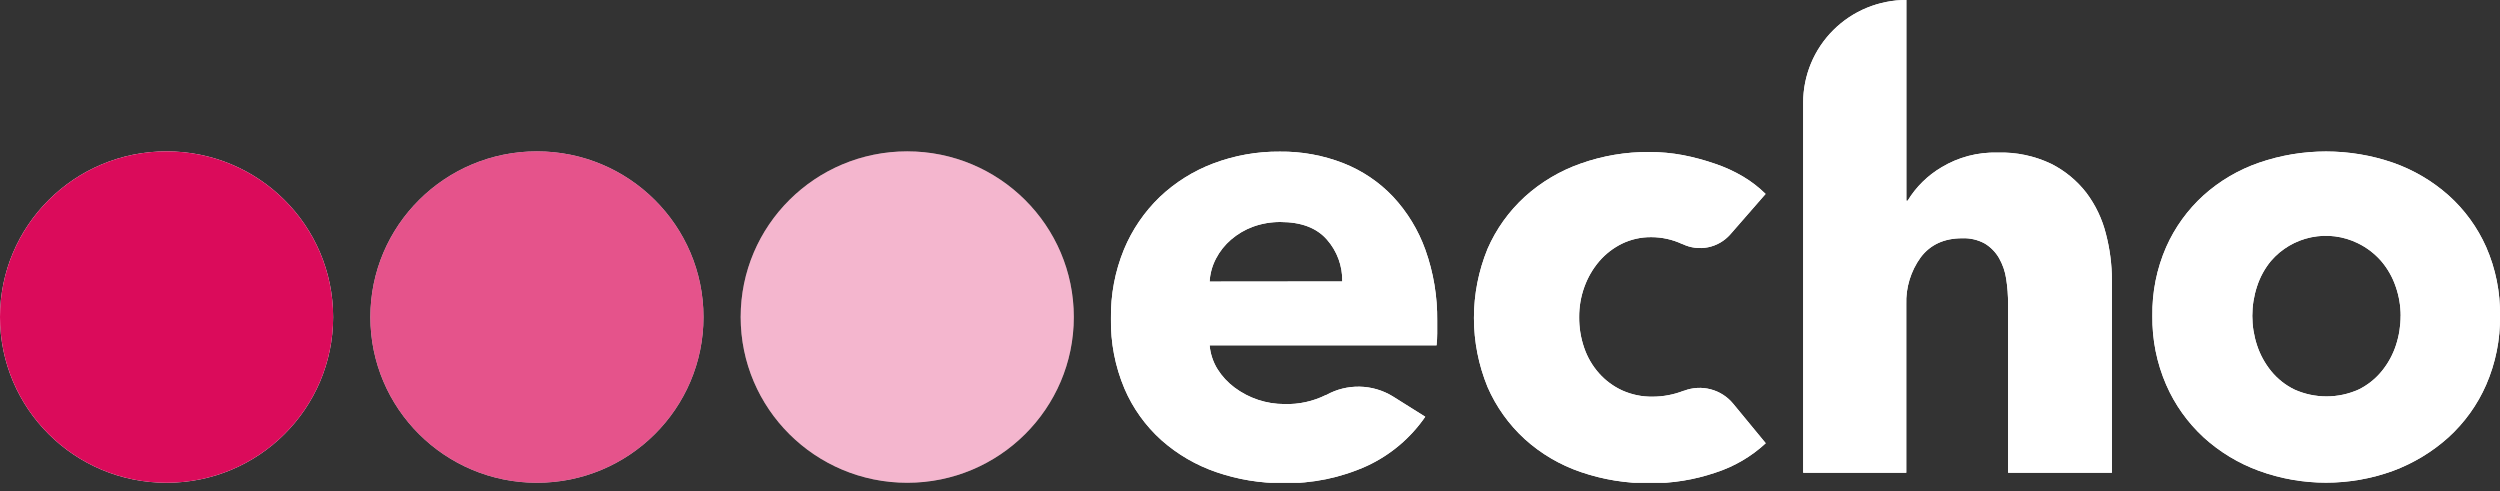
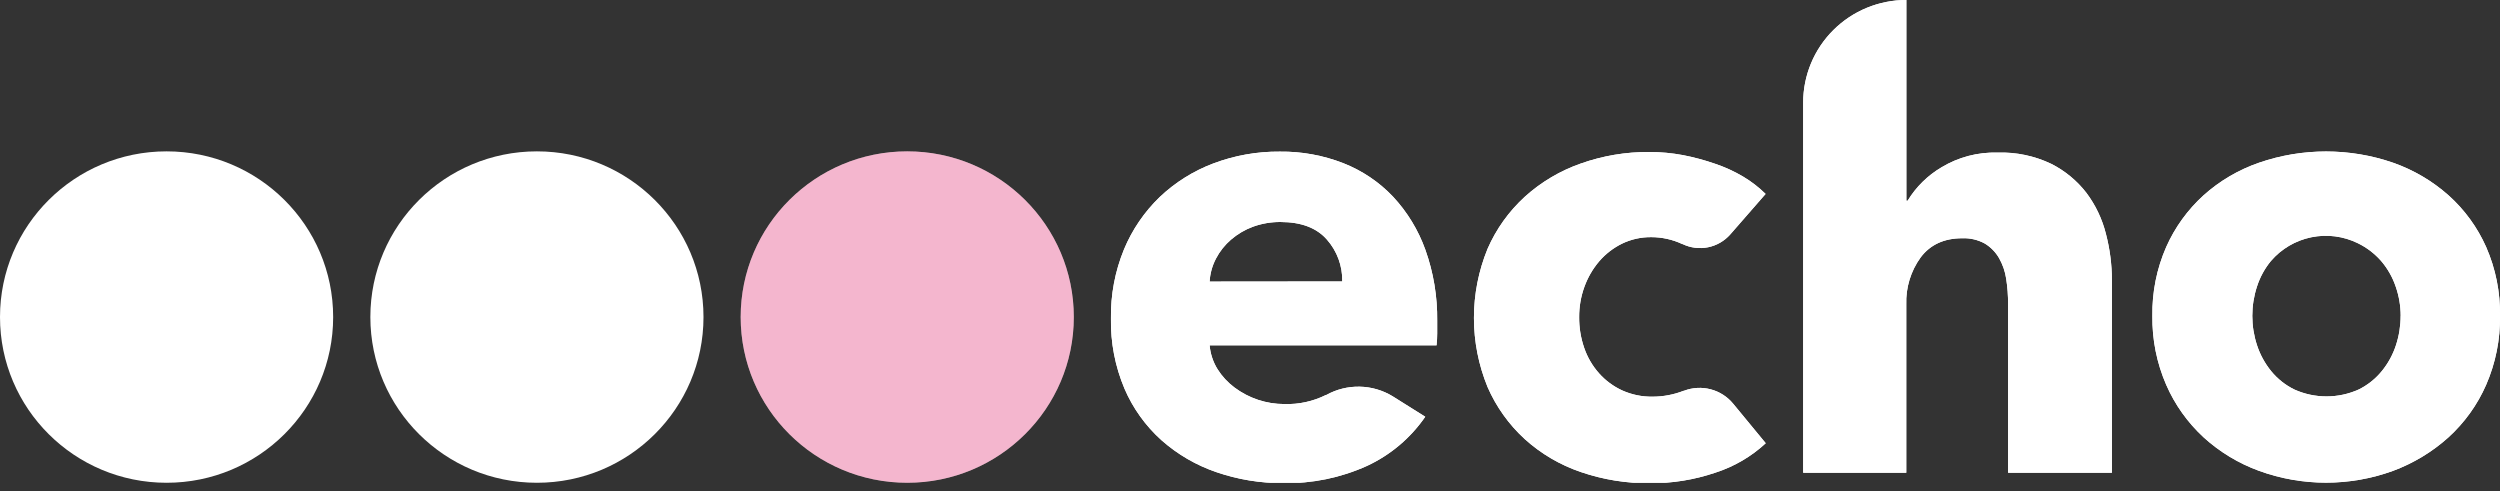
<svg xmlns="http://www.w3.org/2000/svg" width="168" height="33" viewBox="0 0 168 33" fill="none">
  <rect x="0" y="0" width="168" height="33" fill="#333333" stroke="none" />
  <g clip-path="url(#clip0_1654_49)">
    <g clip-path="url(#clip1_1654_49)">
      <path d="M116.271 15.756C115.881 16.198 115.357 16.5 114.778 16.617C114.198 16.733 113.597 16.657 113.066 16.4H113.048C112.4 16.096 111.693 15.938 110.977 15.936C110.29 15.927 109.61 16.078 108.993 16.377C108.412 16.664 107.895 17.064 107.472 17.553C107.041 18.058 106.705 18.635 106.478 19.258C106.237 19.917 106.115 20.614 106.12 21.315C106.114 22.016 106.229 22.713 106.458 23.376C106.672 24.003 107.008 24.581 107.449 25.078C107.883 25.568 108.416 25.963 109.013 26.237C109.654 26.524 110.35 26.668 111.053 26.657C111.769 26.656 112.478 26.521 113.144 26.26H113.165C113.737 26.04 114.365 26.006 114.958 26.162C115.552 26.318 116.08 26.657 116.469 27.13L118.657 29.785C117.689 30.682 116.536 31.356 115.277 31.761C113.863 32.242 112.378 32.483 110.884 32.474C109.298 32.488 107.721 32.232 106.222 31.718C104.833 31.244 103.556 30.494 102.469 29.512C101.394 28.53 100.54 27.334 99.961 26.002C98.744 23.029 98.744 19.701 99.961 16.727C100.54 15.396 101.395 14.201 102.469 13.22C103.558 12.236 104.834 11.478 106.222 10.992C107.702 10.466 109.263 10.203 110.834 10.215C111.592 10.214 112.347 10.284 113.092 10.423C113.824 10.565 114.544 10.758 115.248 11.003C115.911 11.225 116.547 11.516 117.148 11.873C117.692 12.198 118.196 12.588 118.648 13.032L116.271 15.756Z" fill="white" />
      <path d="M134.943 31.769V20.425C134.945 19.862 134.903 19.3 134.817 18.744C134.746 18.248 134.58 17.77 134.331 17.335C134.1 16.939 133.774 16.606 133.381 16.367C132.916 16.113 132.39 15.989 131.86 16.011C130.648 16.011 129.719 16.438 129.072 17.292C128.404 18.213 128.063 19.33 128.102 20.465V31.769H121.173V6.892C121.173 5.987 121.353 5.09 121.701 4.253C122.05 3.417 122.561 2.657 123.205 2.017C123.849 1.377 124.613 0.869 125.454 0.523C126.296 0.177 127.197 -0.001 128.108 2.43795e-06V2.43795e-06V13.489H128.192C128.754 12.565 129.537 11.793 130.47 11.243C131.602 10.56 132.909 10.217 134.232 10.254C135.48 10.214 136.719 10.473 137.845 11.011C138.77 11.478 139.578 12.146 140.21 12.964C140.826 13.787 141.27 14.723 141.519 15.718C141.784 16.733 141.919 17.778 141.921 18.828V31.769H134.943Z" fill="white" />
      <path d="M168 21.222C168.023 22.816 167.706 24.396 167.07 25.859C166.484 27.2 165.62 28.403 164.536 29.39C163.45 30.366 162.189 31.129 160.818 31.639C157.907 32.701 154.711 32.701 151.801 31.639C150.426 31.137 149.163 30.373 148.083 29.39C147.008 28.399 146.152 27.197 145.568 25.859C144.933 24.396 144.616 22.816 144.639 21.222C144.614 19.633 144.931 18.057 145.568 16.599C146.154 15.278 147.011 14.094 148.083 13.121C149.163 12.153 150.427 11.41 151.801 10.936C154.721 9.927 157.898 9.927 160.818 10.936C162.188 11.417 163.451 12.159 164.536 13.121C165.618 14.089 166.481 15.275 167.07 16.599C167.708 18.057 168.024 19.633 168 21.222V21.222ZM161.325 21.222C161.324 20.55 161.21 19.883 160.987 19.248C160.775 18.624 160.445 18.046 160.017 17.544C159.581 17.045 159.049 16.637 158.452 16.347C157.482 15.869 156.38 15.727 155.32 15.944C154.26 16.161 153.303 16.724 152.602 17.544C152.187 18.049 151.872 18.627 151.672 19.248C151.249 20.531 151.249 21.916 151.672 23.199C151.879 23.831 152.201 24.421 152.622 24.938C153.047 25.459 153.581 25.882 154.187 26.178C154.864 26.482 155.598 26.639 156.341 26.639C157.084 26.639 157.819 26.482 158.496 26.178C159.1 25.882 159.633 25.459 160.057 24.938C160.479 24.421 160.801 23.832 161.007 23.199C161.217 22.561 161.323 21.893 161.322 21.222H161.325Z" fill="white" />
      <path d="M96.58 21.559V22.405C96.581 22.673 96.566 22.94 96.537 23.205H81.287C81.336 23.771 81.517 24.318 81.814 24.802C82.115 25.282 82.502 25.701 82.957 26.04C83.924 26.764 85.102 27.155 86.313 27.153C87.279 27.183 88.237 26.974 89.101 26.544H89.124C89.811 26.162 90.587 25.968 91.373 25.985C92.16 26.001 92.927 26.226 93.597 26.637L95.776 28.005C94.793 29.433 93.444 30.573 91.869 31.306C90.1 32.108 88.172 32.505 86.228 32.466C84.705 32.475 83.191 32.227 81.75 31.732C80.388 31.268 79.132 30.539 78.056 29.587C76.98 28.622 76.129 27.435 75.562 26.11C74.934 24.62 74.625 23.017 74.656 21.402C74.63 19.814 74.927 18.236 75.53 16.765C76.081 15.436 76.901 14.235 77.939 13.235C78.974 12.255 80.194 11.49 81.529 10.986C82.959 10.446 84.478 10.175 86.007 10.189C87.466 10.172 88.914 10.436 90.272 10.966C91.537 11.463 92.677 12.231 93.611 13.215C94.571 14.246 95.311 15.461 95.785 16.785C96.332 18.317 96.601 19.934 96.58 21.559ZM90.2 18.913C90.221 17.878 89.852 16.873 89.165 16.096C88.476 15.313 87.441 14.921 86.059 14.919C85.426 14.913 84.796 15.02 84.201 15.235C83.66 15.434 83.16 15.729 82.724 16.104C82.306 16.463 81.962 16.898 81.71 17.385C81.461 17.862 81.317 18.385 81.287 18.922L90.2 18.913Z" fill="white" />
      <path d="M60.966 32.442C67.148 32.442 72.16 27.457 72.16 21.307C72.16 15.157 67.148 10.171 60.966 10.171C54.784 10.171 49.773 15.157 49.773 21.307C49.773 27.457 54.784 32.442 60.966 32.442Z" fill="white" />
      <path d="M36.081 32.442C42.264 32.442 47.275 27.457 47.275 21.307C47.275 15.157 42.264 10.171 36.081 10.171C29.899 10.171 24.888 15.157 24.888 21.307C24.888 27.457 29.899 32.442 36.081 32.442Z" fill="white" />
      <path d="M11.194 32.442C17.376 32.442 22.388 27.457 22.388 21.307C22.388 15.157 17.376 10.171 11.194 10.171C5.012 10.171 0 15.157 0 21.307C0 27.457 5.012 32.442 11.194 32.442Z" fill="white" />
    </g>
    <path d="M116.271 15.756C115.881 16.198 115.357 16.5 114.778 16.617C114.198 16.733 113.597 16.657 113.066 16.4H113.048C112.4 16.096 111.693 15.938 110.977 15.936C110.29 15.927 109.61 16.078 108.993 16.377C108.412 16.664 107.895 17.064 107.472 17.553C107.041 18.058 106.705 18.635 106.478 19.258C106.237 19.917 106.115 20.614 106.12 21.315C106.114 22.016 106.229 22.713 106.458 23.376C106.672 24.003 107.008 24.581 107.449 25.078C107.883 25.568 108.416 25.963 109.013 26.237C109.654 26.524 110.35 26.668 111.053 26.657C111.769 26.656 112.478 26.521 113.144 26.26H113.165C113.737 26.04 114.365 26.006 114.958 26.162C115.552 26.318 116.08 26.657 116.469 27.13L118.657 29.785C117.689 30.682 116.536 31.356 115.277 31.761C113.863 32.242 112.378 32.483 110.884 32.474C109.298 32.488 107.721 32.232 106.222 31.718C104.833 31.244 103.556 30.494 102.469 29.512C101.394 28.53 100.54 27.334 99.961 26.002C98.744 23.029 98.744 19.701 99.961 16.727C100.54 15.396 101.395 14.201 102.469 13.22C103.558 12.236 104.834 11.478 106.222 10.992C107.702 10.466 109.263 10.203 110.834 10.215C111.592 10.214 112.347 10.284 113.092 10.423C113.824 10.565 114.544 10.758 115.248 11.003C115.911 11.225 116.547 11.516 117.148 11.873C117.692 12.198 118.196 12.588 118.648 13.032L116.271 15.756Z" fill="white" />
    <path d="M134.943 31.769V20.425C134.945 19.862 134.903 19.3 134.817 18.744C134.746 18.248 134.58 17.77 134.331 17.335C134.1 16.939 133.774 16.606 133.381 16.367C132.916 16.113 132.39 15.989 131.86 16.011C130.648 16.011 129.719 16.438 129.072 17.292C128.404 18.213 128.063 19.33 128.102 20.465V31.769H121.173V6.892C121.173 5.987 121.353 5.09 121.701 4.253C122.05 3.417 122.561 2.657 123.205 2.017C123.849 1.377 124.613 0.869 125.454 0.523C126.296 0.177 127.197 -0.001 128.108 2.43795e-06V2.43795e-06V13.489H128.192C128.754 12.565 129.537 11.793 130.47 11.243C131.602 10.56 132.909 10.217 134.232 10.254C135.48 10.214 136.719 10.473 137.845 11.011C138.77 11.478 139.578 12.146 140.21 12.964C140.826 13.787 141.27 14.723 141.519 15.718C141.784 16.733 141.919 17.778 141.921 18.828V31.769H134.943Z" fill="white" />
    <path d="M168 21.222C168.023 22.816 167.706 24.396 167.07 25.859C166.484 27.2 165.62 28.403 164.536 29.39C163.45 30.366 162.189 31.129 160.818 31.639C157.907 32.701 154.711 32.701 151.801 31.639C150.426 31.137 149.163 30.373 148.083 29.39C147.008 28.399 146.152 27.197 145.568 25.859C144.933 24.396 144.616 22.816 144.639 21.222C144.614 19.633 144.931 18.057 145.568 16.599C146.154 15.278 147.011 14.094 148.083 13.121C149.163 12.153 150.427 11.41 151.801 10.936C154.721 9.927 157.898 9.927 160.818 10.936C162.188 11.417 163.451 12.159 164.536 13.121C165.618 14.089 166.481 15.275 167.07 16.599C167.708 18.057 168.024 19.633 168 21.222V21.222ZM161.325 21.222C161.324 20.55 161.21 19.883 160.987 19.248C160.775 18.624 160.445 18.046 160.017 17.544C159.581 17.045 159.049 16.637 158.452 16.347C157.482 15.869 156.38 15.727 155.32 15.944C154.26 16.161 153.303 16.724 152.602 17.544C152.187 18.049 151.872 18.627 151.672 19.248C151.249 20.531 151.249 21.916 151.672 23.199C151.879 23.831 152.201 24.421 152.622 24.938C153.047 25.459 153.581 25.882 154.187 26.178C154.864 26.482 155.598 26.639 156.341 26.639C157.084 26.639 157.819 26.482 158.496 26.178C159.1 25.882 159.633 25.459 160.057 24.938C160.479 24.421 160.801 23.832 161.007 23.199C161.217 22.561 161.323 21.893 161.322 21.222H161.325Z" fill="white" />
    <path d="M96.58 21.559V22.405C96.581 22.673 96.566 22.94 96.537 23.205H81.287C81.336 23.771 81.517 24.318 81.814 24.802C82.115 25.282 82.502 25.701 82.957 26.04C83.924 26.764 85.102 27.155 86.313 27.153C87.279 27.183 88.237 26.974 89.101 26.544H89.124C89.811 26.162 90.587 25.968 91.373 25.985C92.16 26.001 92.927 26.226 93.597 26.637L95.776 28.005C94.793 29.433 93.444 30.573 91.869 31.306C90.1 32.108 88.172 32.505 86.228 32.466C84.705 32.475 83.191 32.227 81.75 31.732C80.388 31.268 79.132 30.539 78.056 29.587C76.98 28.622 76.129 27.435 75.562 26.11C74.934 24.62 74.625 23.017 74.656 21.402C74.63 19.814 74.927 18.236 75.53 16.765C76.081 15.436 76.901 14.235 77.939 13.235C78.974 12.255 80.194 11.49 81.529 10.986C82.959 10.446 84.478 10.175 86.007 10.189C87.466 10.172 88.914 10.436 90.272 10.966C91.537 11.463 92.677 12.231 93.611 13.215C94.571 14.246 95.311 15.461 95.785 16.785C96.332 18.317 96.601 19.934 96.58 21.559ZM90.2 18.913C90.221 17.878 89.852 16.873 89.165 16.096C88.476 15.313 87.441 14.921 86.059 14.919C85.426 14.913 84.796 15.02 84.201 15.235C83.66 15.434 83.16 15.729 82.724 16.104C82.306 16.463 81.962 16.898 81.71 17.385C81.461 17.862 81.317 18.385 81.287 18.922L90.2 18.913Z" fill="white" />
    <path opacity="0.3" d="M60.966 32.442C67.148 32.442 72.16 27.457 72.16 21.307C72.16 15.157 67.148 10.171 60.966 10.171C54.784 10.171 49.773 15.157 49.773 21.307C49.773 27.457 54.784 32.442 60.966 32.442Z" fill="#DB0B5B" />
-     <path opacity="0.7" d="M36.081 32.442C42.264 32.442 47.275 27.457 47.275 21.307C47.275 15.157 42.264 10.171 36.081 10.171C29.899 10.171 24.888 15.157 24.888 21.307C24.888 27.457 29.899 32.442 36.081 32.442Z" fill="#DB0B5B" />
-     <path d="M11.194 32.442C17.376 32.442 22.388 27.457 22.388 21.307C22.388 15.157 17.376 10.171 11.194 10.171C5.012 10.171 0 15.157 0 21.307C0 27.457 5.012 32.442 11.194 32.442Z" fill="#DB0B5B" />
  </g>
  <defs>
    <clipPath id="clip0_1654_49">
      <rect width="168" height="32.441" fill="white" />
    </clipPath>
    <clipPath id="clip1_1654_49">
      <rect width="168" height="32.441" fill="white" />
    </clipPath>
  </defs>
</svg>